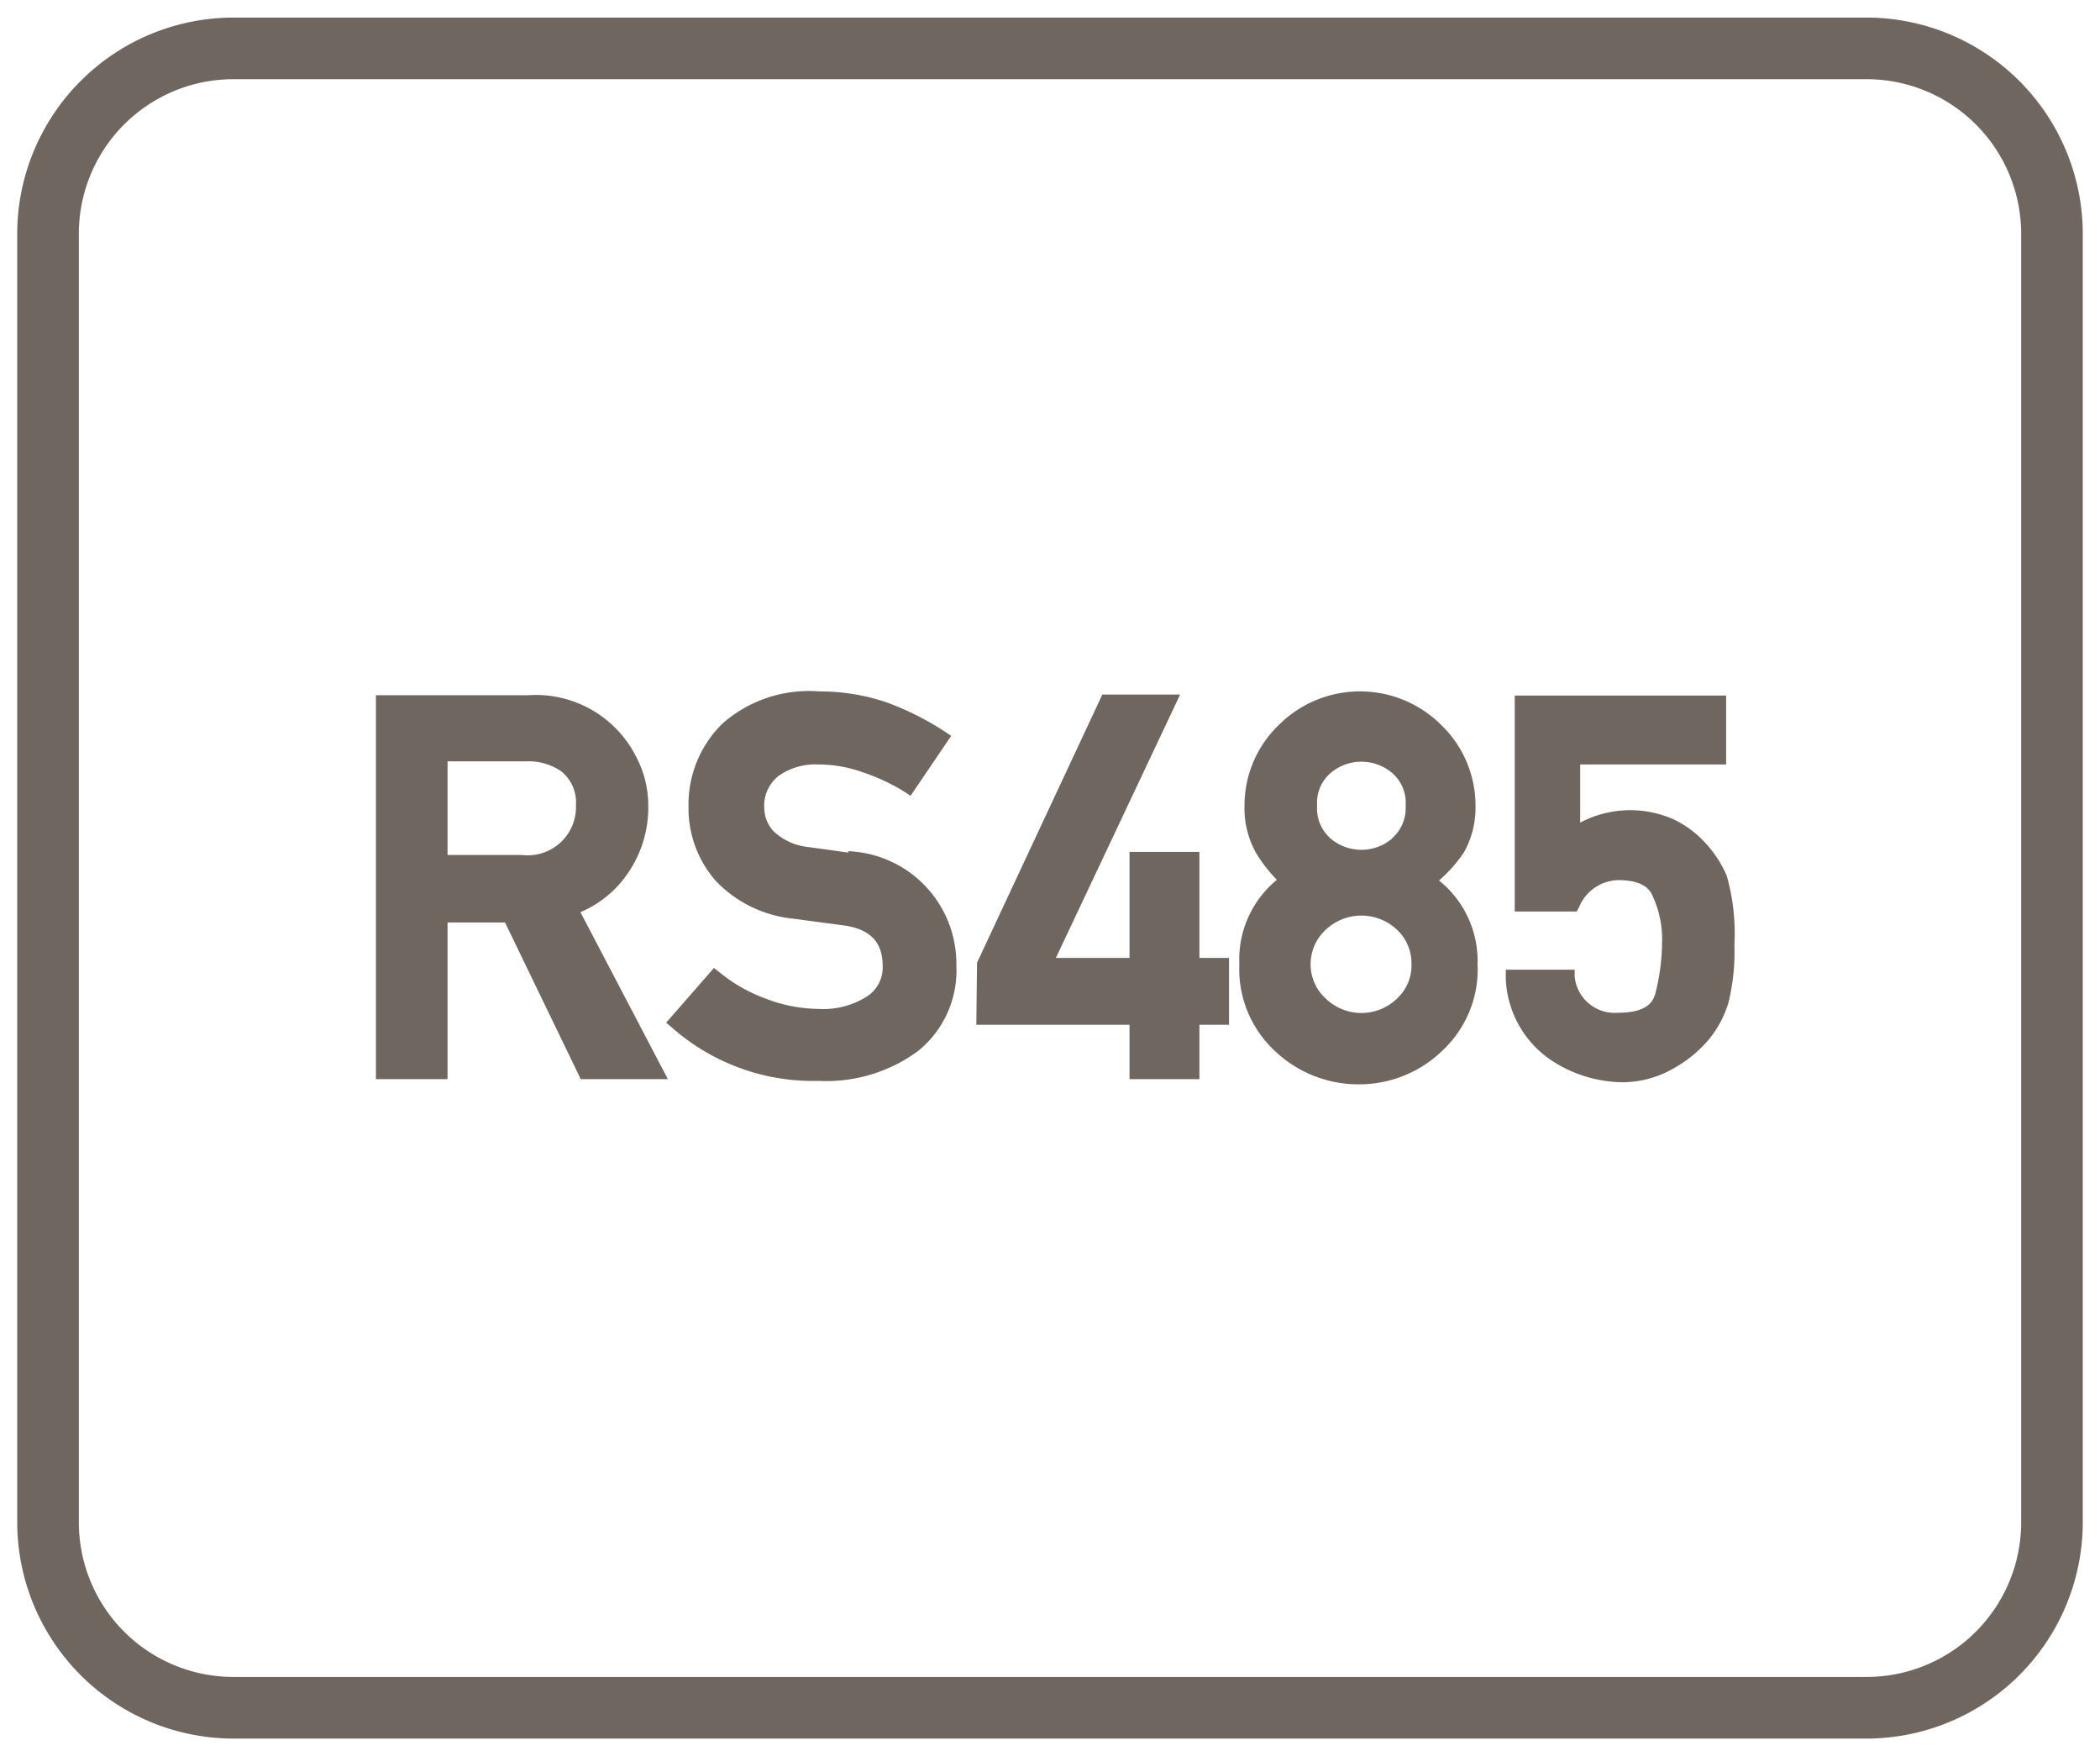
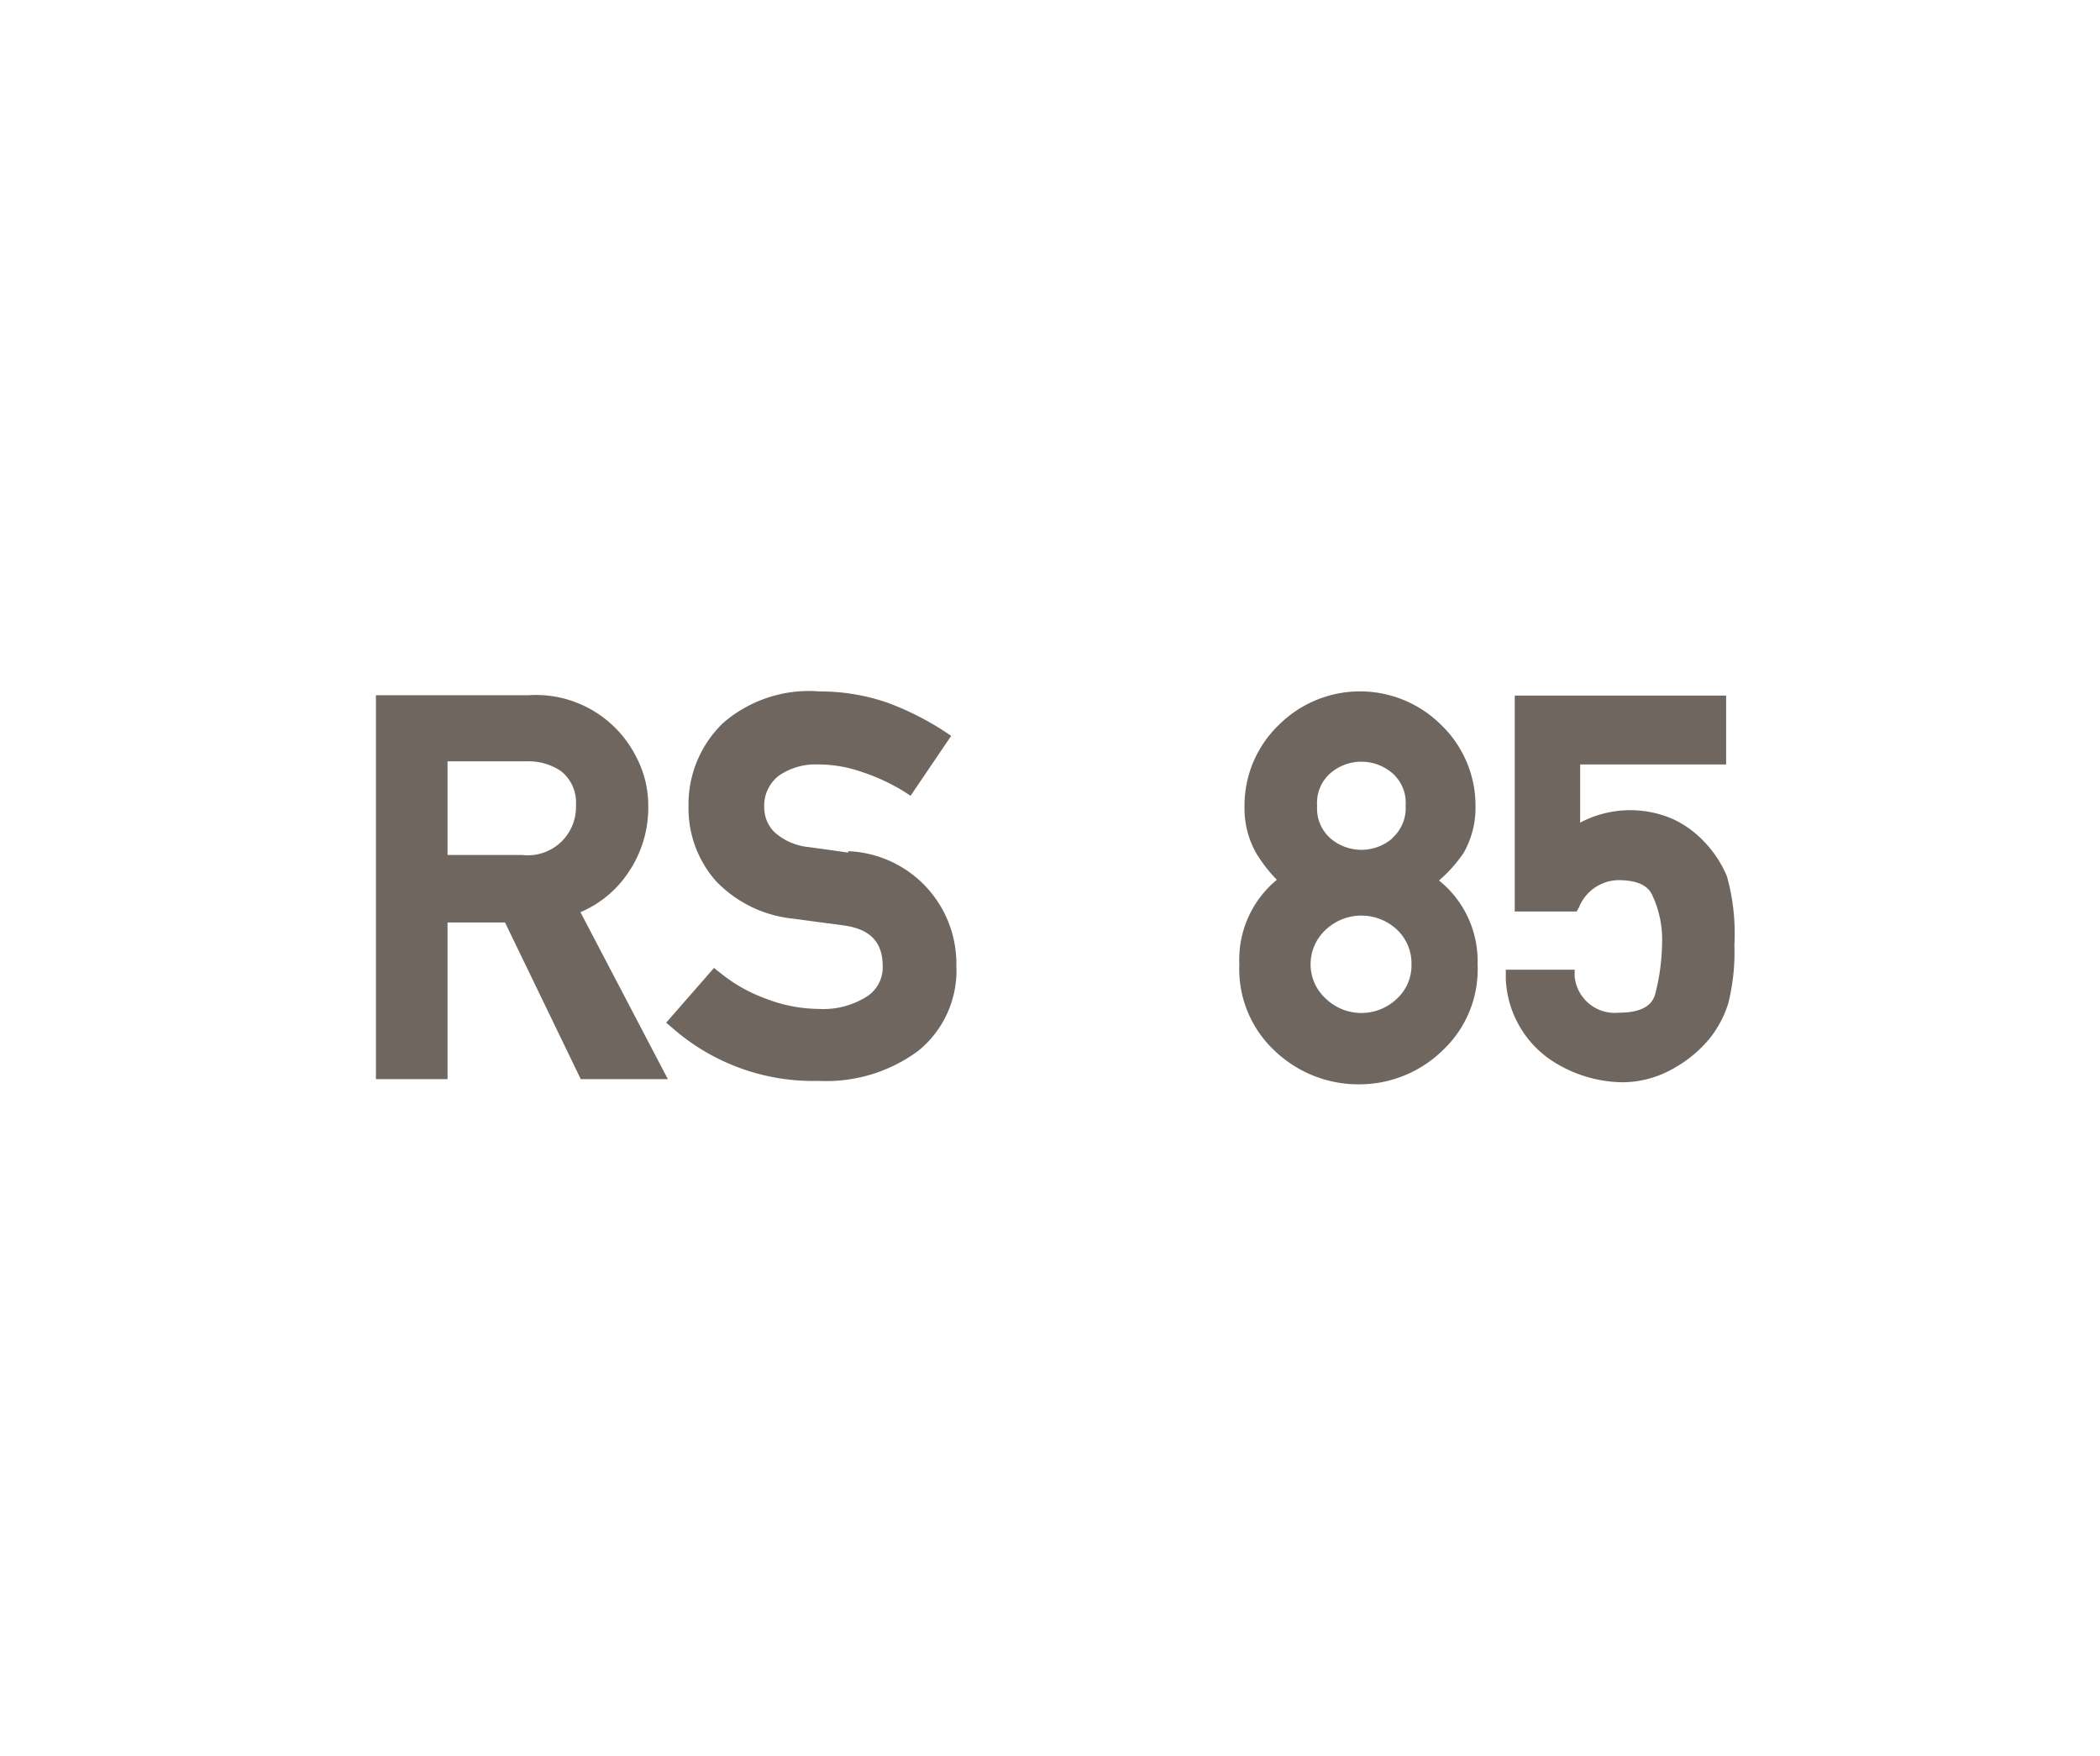
<svg xmlns="http://www.w3.org/2000/svg" id="Layer_1" data-name="Layer 1" viewBox="0 0 61 51">
  <defs>
    <style>.cls-1{fill:#6f6660;}</style>
  </defs>
-   <path class="cls-1" d="M54.22.51H6.78A6.29,6.29,0,0,0,.5,6.78V44.22a6.29,6.29,0,0,0,6.28,6.27H54.22a6.29,6.29,0,0,0,6.28-6.27V6.78A6.29,6.29,0,0,0,54.22.51Zm4.49,43.71a4.49,4.49,0,0,1-4.49,4.48H6.78a4.49,4.49,0,0,1-4.49-4.48V6.78A4.49,4.49,0,0,1,6.78,2.3H54.22a4.49,4.49,0,0,1,4.49,4.48Z" />
  <path class="cls-1" d="M18.23,25.37a3.35,3.35,0,0,0,.6-2A3,3,0,0,0,18.49,22a3.26,3.26,0,0,0-3.14-1.81H10.92V31.34H13V26.79h1.67l2.2,4.55H19.4l-2.54-4.85A3.14,3.14,0,0,0,18.23,25.37ZM13,22.11h2.29a1.68,1.68,0,0,1,1,.28,1.16,1.16,0,0,1,.44,1,1.4,1.4,0,0,1-1.56,1.44H13Z" />
  <path class="cls-1" d="M24.64,24.76,24,24.67l-.51-.07a1.73,1.73,0,0,1-1-.44,1,1,0,0,1-.29-.69,1.1,1.1,0,0,1,.42-.94,1.86,1.86,0,0,1,1.12-.33,3.86,3.86,0,0,1,1.3.22,5.79,5.79,0,0,1,1.21.56l.2.13,1.18-1.74-.21-.14a8.31,8.31,0,0,0-1.66-.83,6,6,0,0,0-1.95-.32A3.81,3.81,0,0,0,21,21a3.28,3.28,0,0,0-1,2.43,3.19,3.19,0,0,0,.79,2.15,3.6,3.6,0,0,0,2.26,1.1l.74.1.68.09c.8.1,1.17.48,1.17,1.19a1,1,0,0,1-.46.88,2.36,2.36,0,0,1-1.4.36A4.35,4.35,0,0,1,22.24,29a4.54,4.54,0,0,1-1.31-.74l-.19-.15-1.39,1.59.19.16a6.19,6.19,0,0,0,4.24,1.53,4.49,4.49,0,0,0,2.89-.87,3,3,0,0,0,1.11-2.48,3.27,3.27,0,0,0-3.14-3.32Z" />
-   <polygon class="cls-1" points="34.84 24.74 32.81 24.74 32.81 27.82 30.67 27.82 34.28 20.17 32.02 20.17 28.38 27.96 28.36 29.76 32.81 29.76 32.81 31.34 34.84 31.34 34.84 29.76 35.7 29.76 35.7 27.82 34.84 27.82 34.84 24.74" />
  <path class="cls-1" d="M42.52,24.76a2.64,2.64,0,0,0,.34-1.34,3.25,3.25,0,0,0-1-2.37,3.34,3.34,0,0,0-4.71,0,3.25,3.25,0,0,0-1,2.37,2.64,2.64,0,0,0,.33,1.34,4.17,4.17,0,0,0,.61.79A3,3,0,0,0,36,28a3.24,3.24,0,0,0,1,2.49,3.52,3.52,0,0,0,2.47,1,3.47,3.47,0,0,0,2.45-1,3.22,3.22,0,0,0,1-2.49,3,3,0,0,0-1.12-2.43A4.06,4.06,0,0,0,42.52,24.76ZM40.58,29a1.49,1.49,0,0,1-2.07,0,1.34,1.34,0,0,1-.44-1,1.36,1.36,0,0,1,.44-1,1.51,1.51,0,0,1,2.07,0A1.34,1.34,0,0,1,41,28,1.31,1.31,0,0,1,40.58,29Zm-.14-4.65a1.38,1.38,0,0,1-1.79,0,1.15,1.15,0,0,1-.39-.95,1.14,1.14,0,0,1,.39-.95,1.38,1.38,0,0,1,1.79,0,1.14,1.14,0,0,1,.39.95A1.15,1.15,0,0,1,40.44,24.34Z" />
  <path class="cls-1" d="M49.45,24.39a2.92,2.92,0,0,0-.87-.61,3.11,3.11,0,0,0-2.68.11V22.2h4.24v-2H44v6.27H45.8l.07-.13A1.26,1.26,0,0,1,47,25.56c.53,0,.87.14,1,.45a3,3,0,0,1,.28,1.35,6.24,6.24,0,0,1-.19,1.47c-.06.25-.24.58-1.07.58a1.17,1.17,0,0,1-1.28-1.05l0-.2h-2l0,.28A3,3,0,0,0,45,30.75a3.83,3.83,0,0,0,2.13.68A3,3,0,0,0,48.66,31a3.62,3.62,0,0,0,1-.84,3.11,3.11,0,0,0,.55-1.05,6.21,6.21,0,0,0,.17-1.67,6.15,6.15,0,0,0-.22-2A3.31,3.31,0,0,0,49.45,24.39Z" />
</svg>